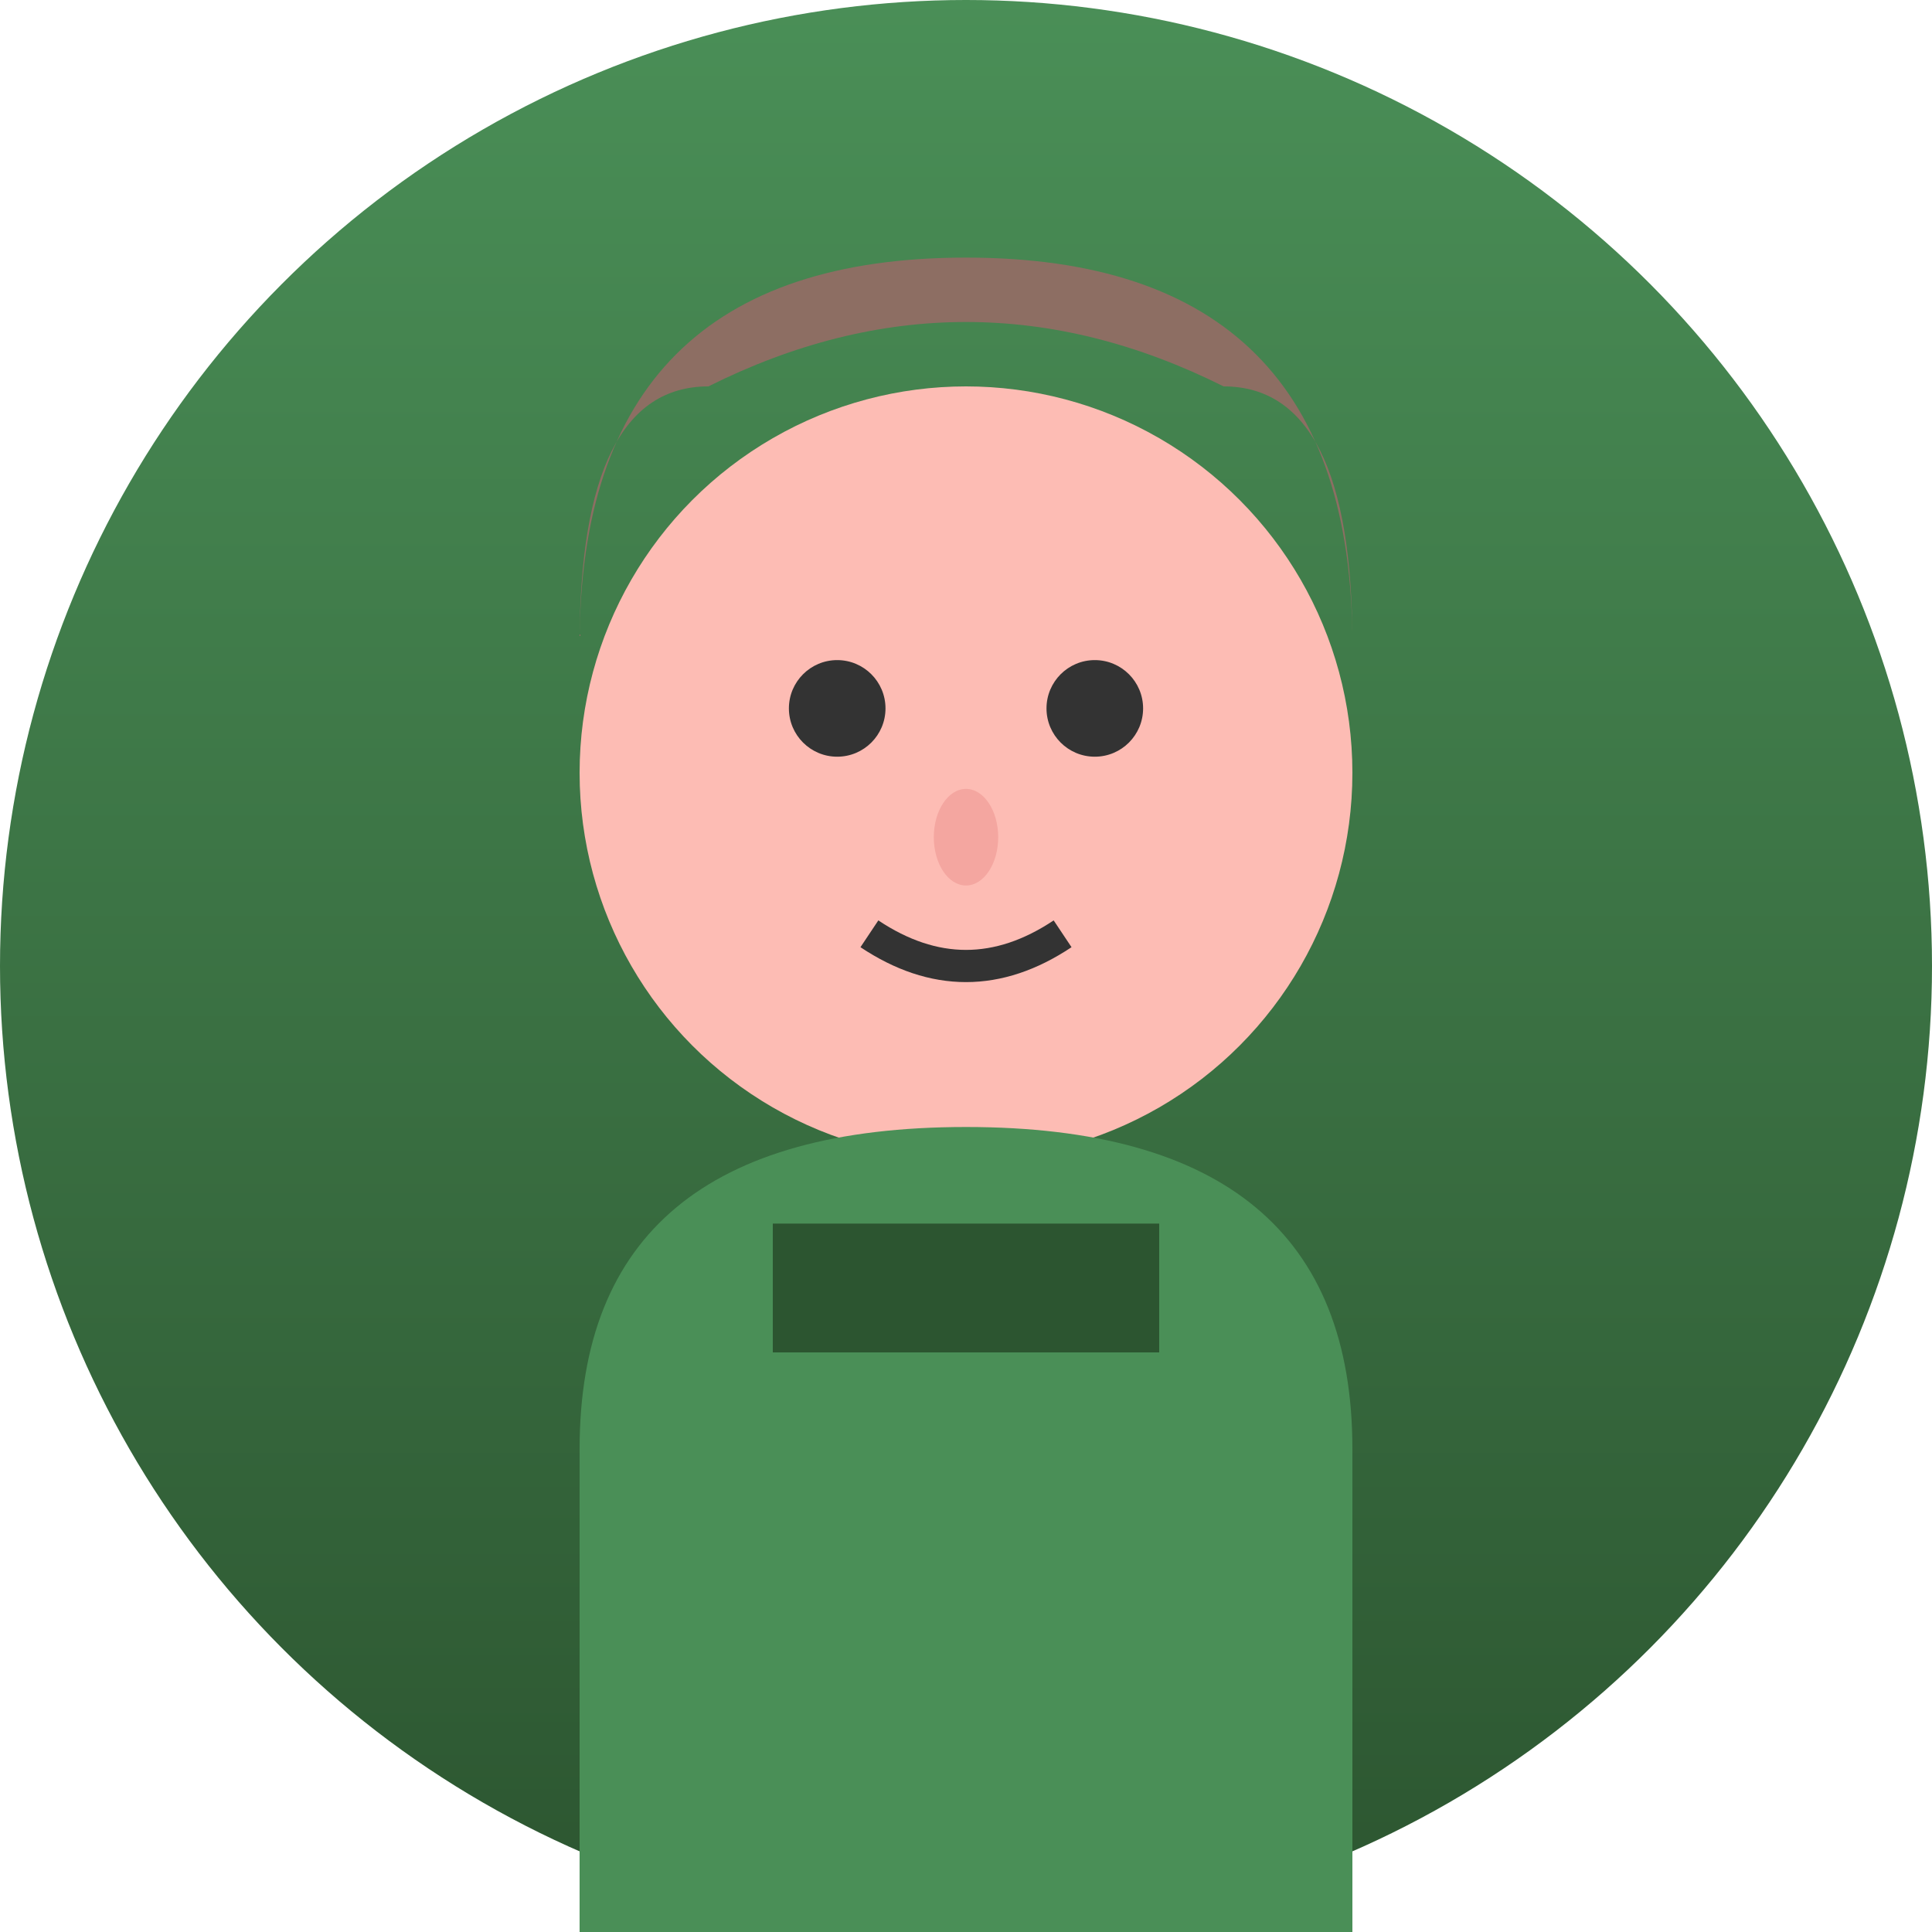
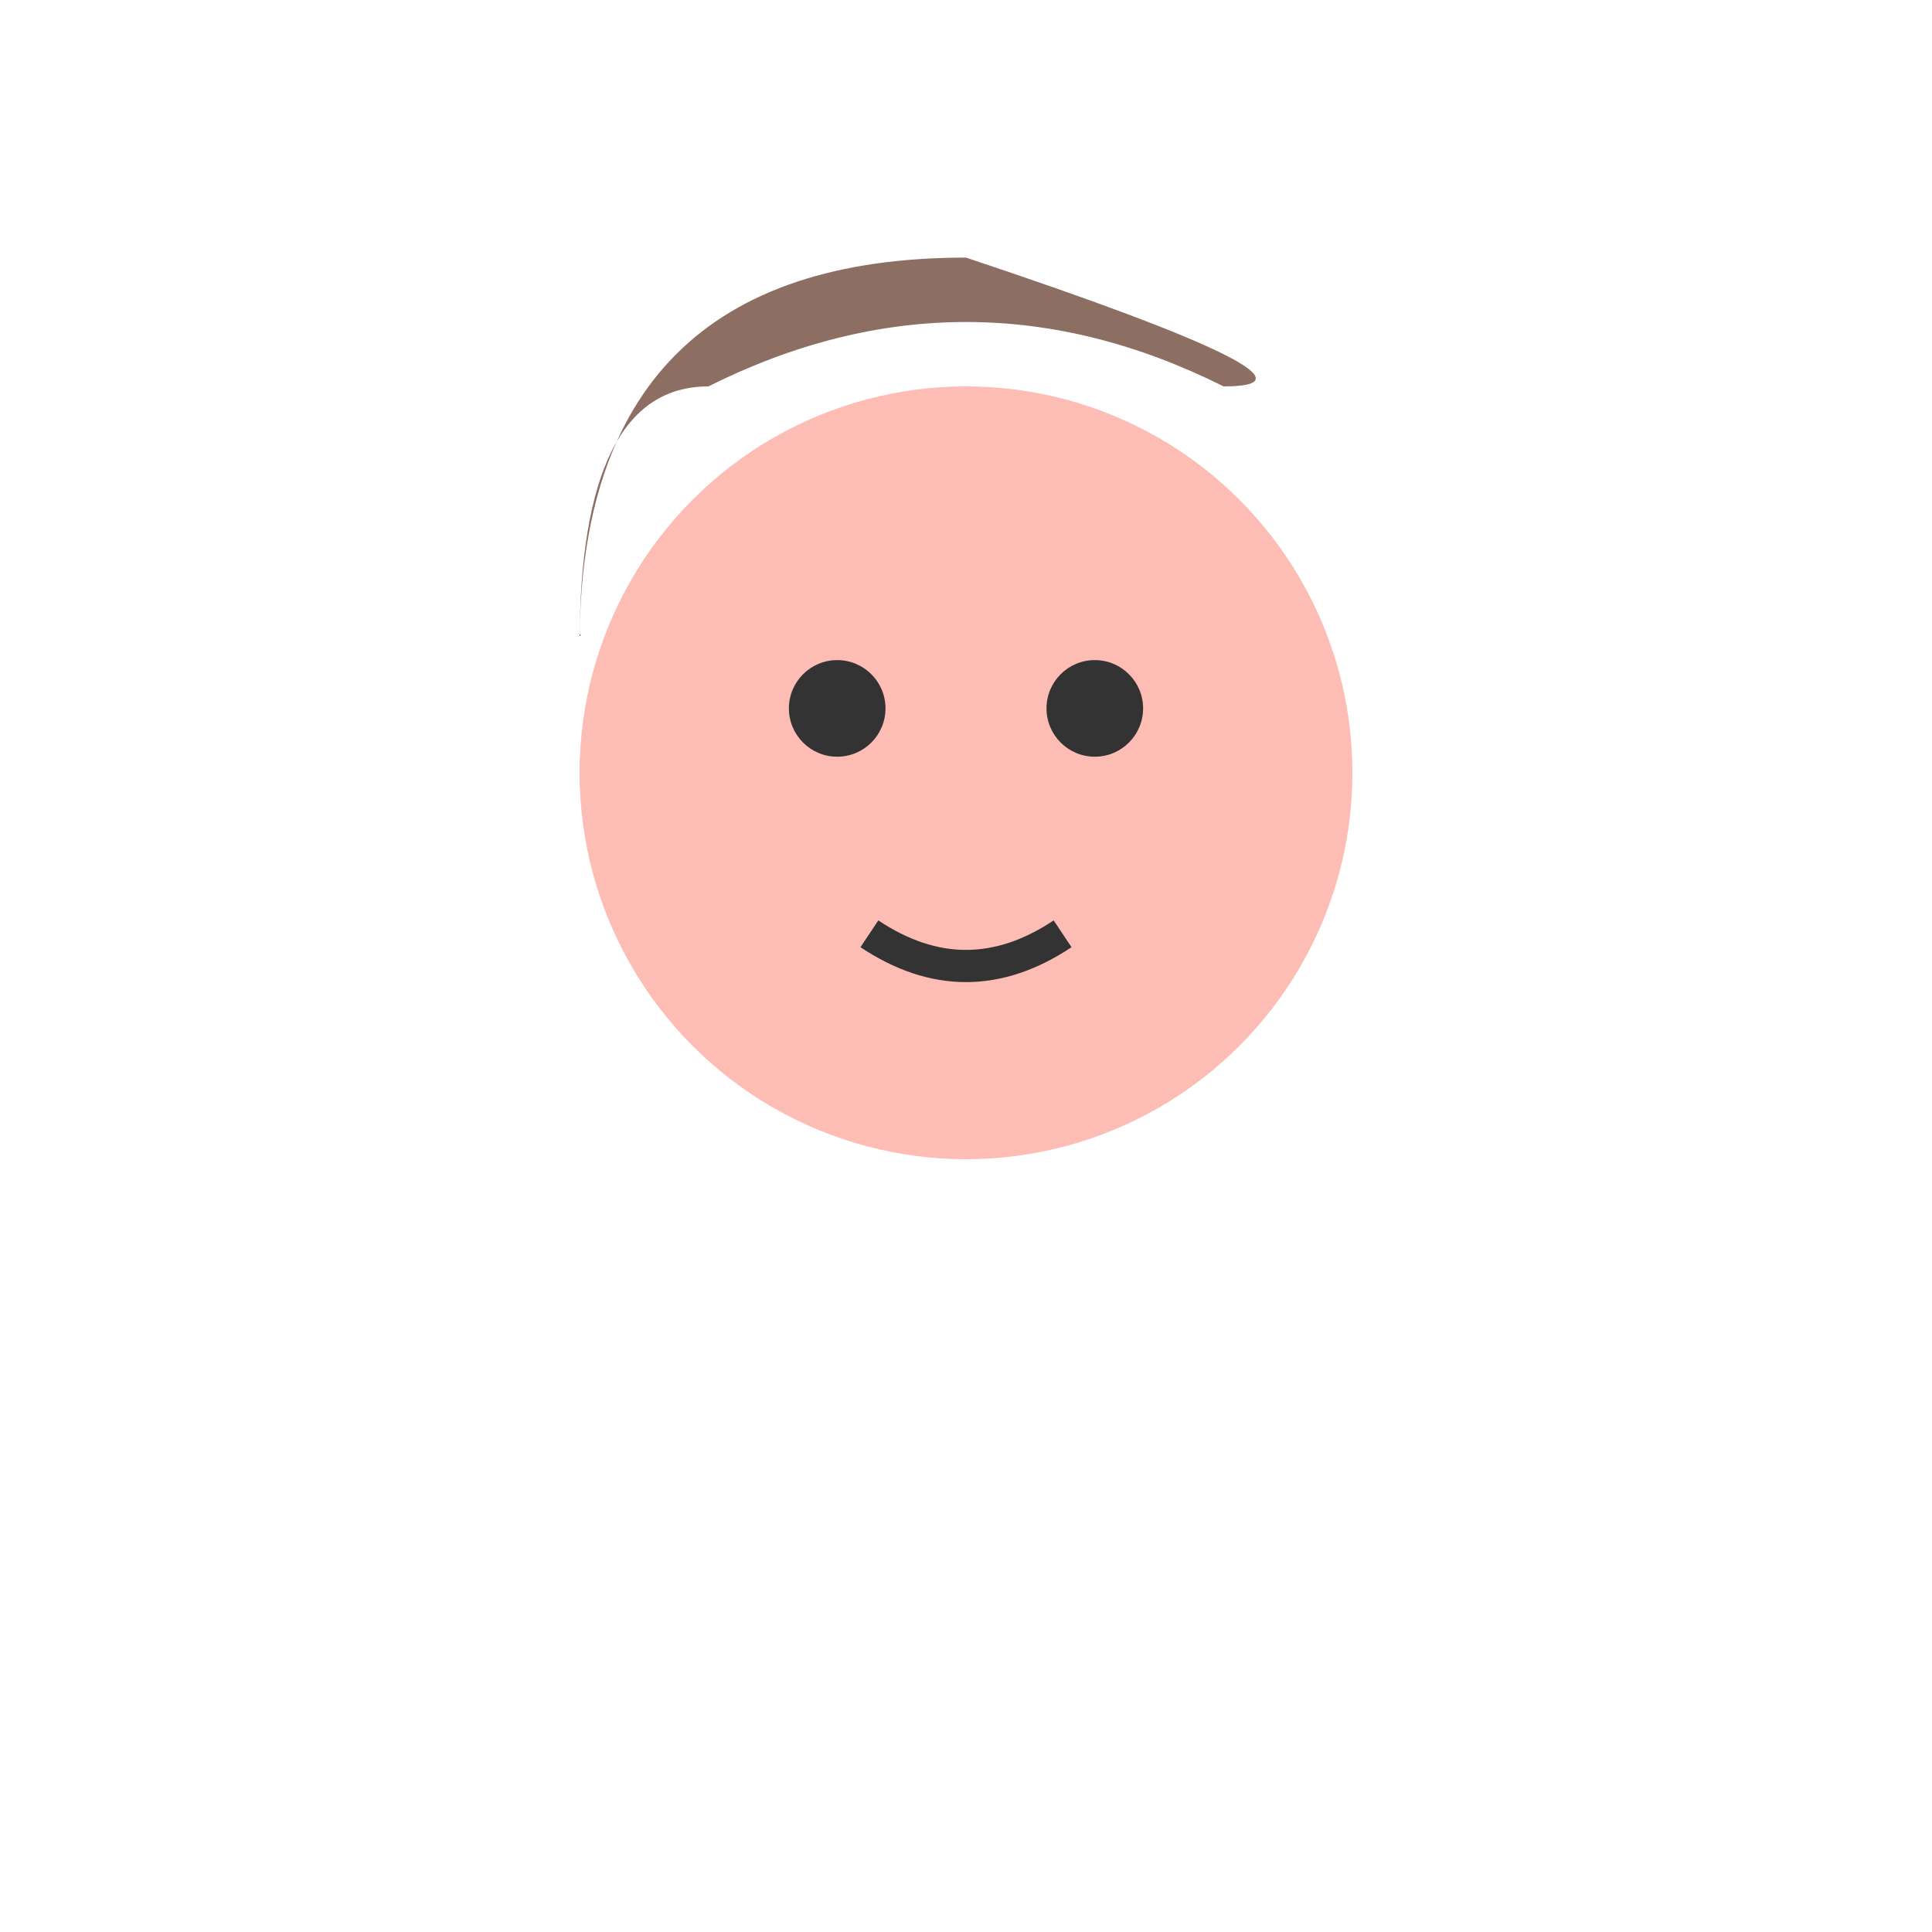
<svg xmlns="http://www.w3.org/2000/svg" width="60" height="60" viewBox="0 0 60 60" fill="none">
  <defs>
    <linearGradient id="avatarGradient" x1="0%" y1="0%" x2="0%" y2="100%">
      <stop offset="0%" style="stop-color:#4a8f57;stop-opacity:1" />
      <stop offset="100%" style="stop-color:#2c5530;stop-opacity:1" />
    </linearGradient>
  </defs>
-   <circle cx="30" cy="30" r="30" fill="url(#avatarGradient)" />
  <circle cx="30" cy="24" r="12" fill="#fdbcb4" />
-   <path d="M18 20 Q18 8 30 8 Q42 8 42 20 Q42 12 38 12 Q34 10 30 10 Q26 10 22 12 Q18 12 18 20" fill="#8D6E63" />
+   <path d="M18 20 Q18 8 30 8 Q42 12 38 12 Q34 10 30 10 Q26 10 22 12 Q18 12 18 20" fill="#8D6E63" />
  <circle cx="26" cy="22" r="1.5" fill="#333" />
  <circle cx="34" cy="22" r="1.5" fill="#333" />
-   <ellipse cx="30" cy="26" rx="1" ry="1.5" fill="#f4a6a0" />
  <path d="M27 29 Q30 31 33 29" stroke="#333" stroke-width="1" fill="none" />
-   <path d="M18 45 Q18 35 30 35 Q42 35 42 45 L42 60 L18 60 Z" fill="#4a8f57" />
-   <path d="M24 38 L36 38 L36 42 L24 42 Z" fill="#2c5530" />
</svg>